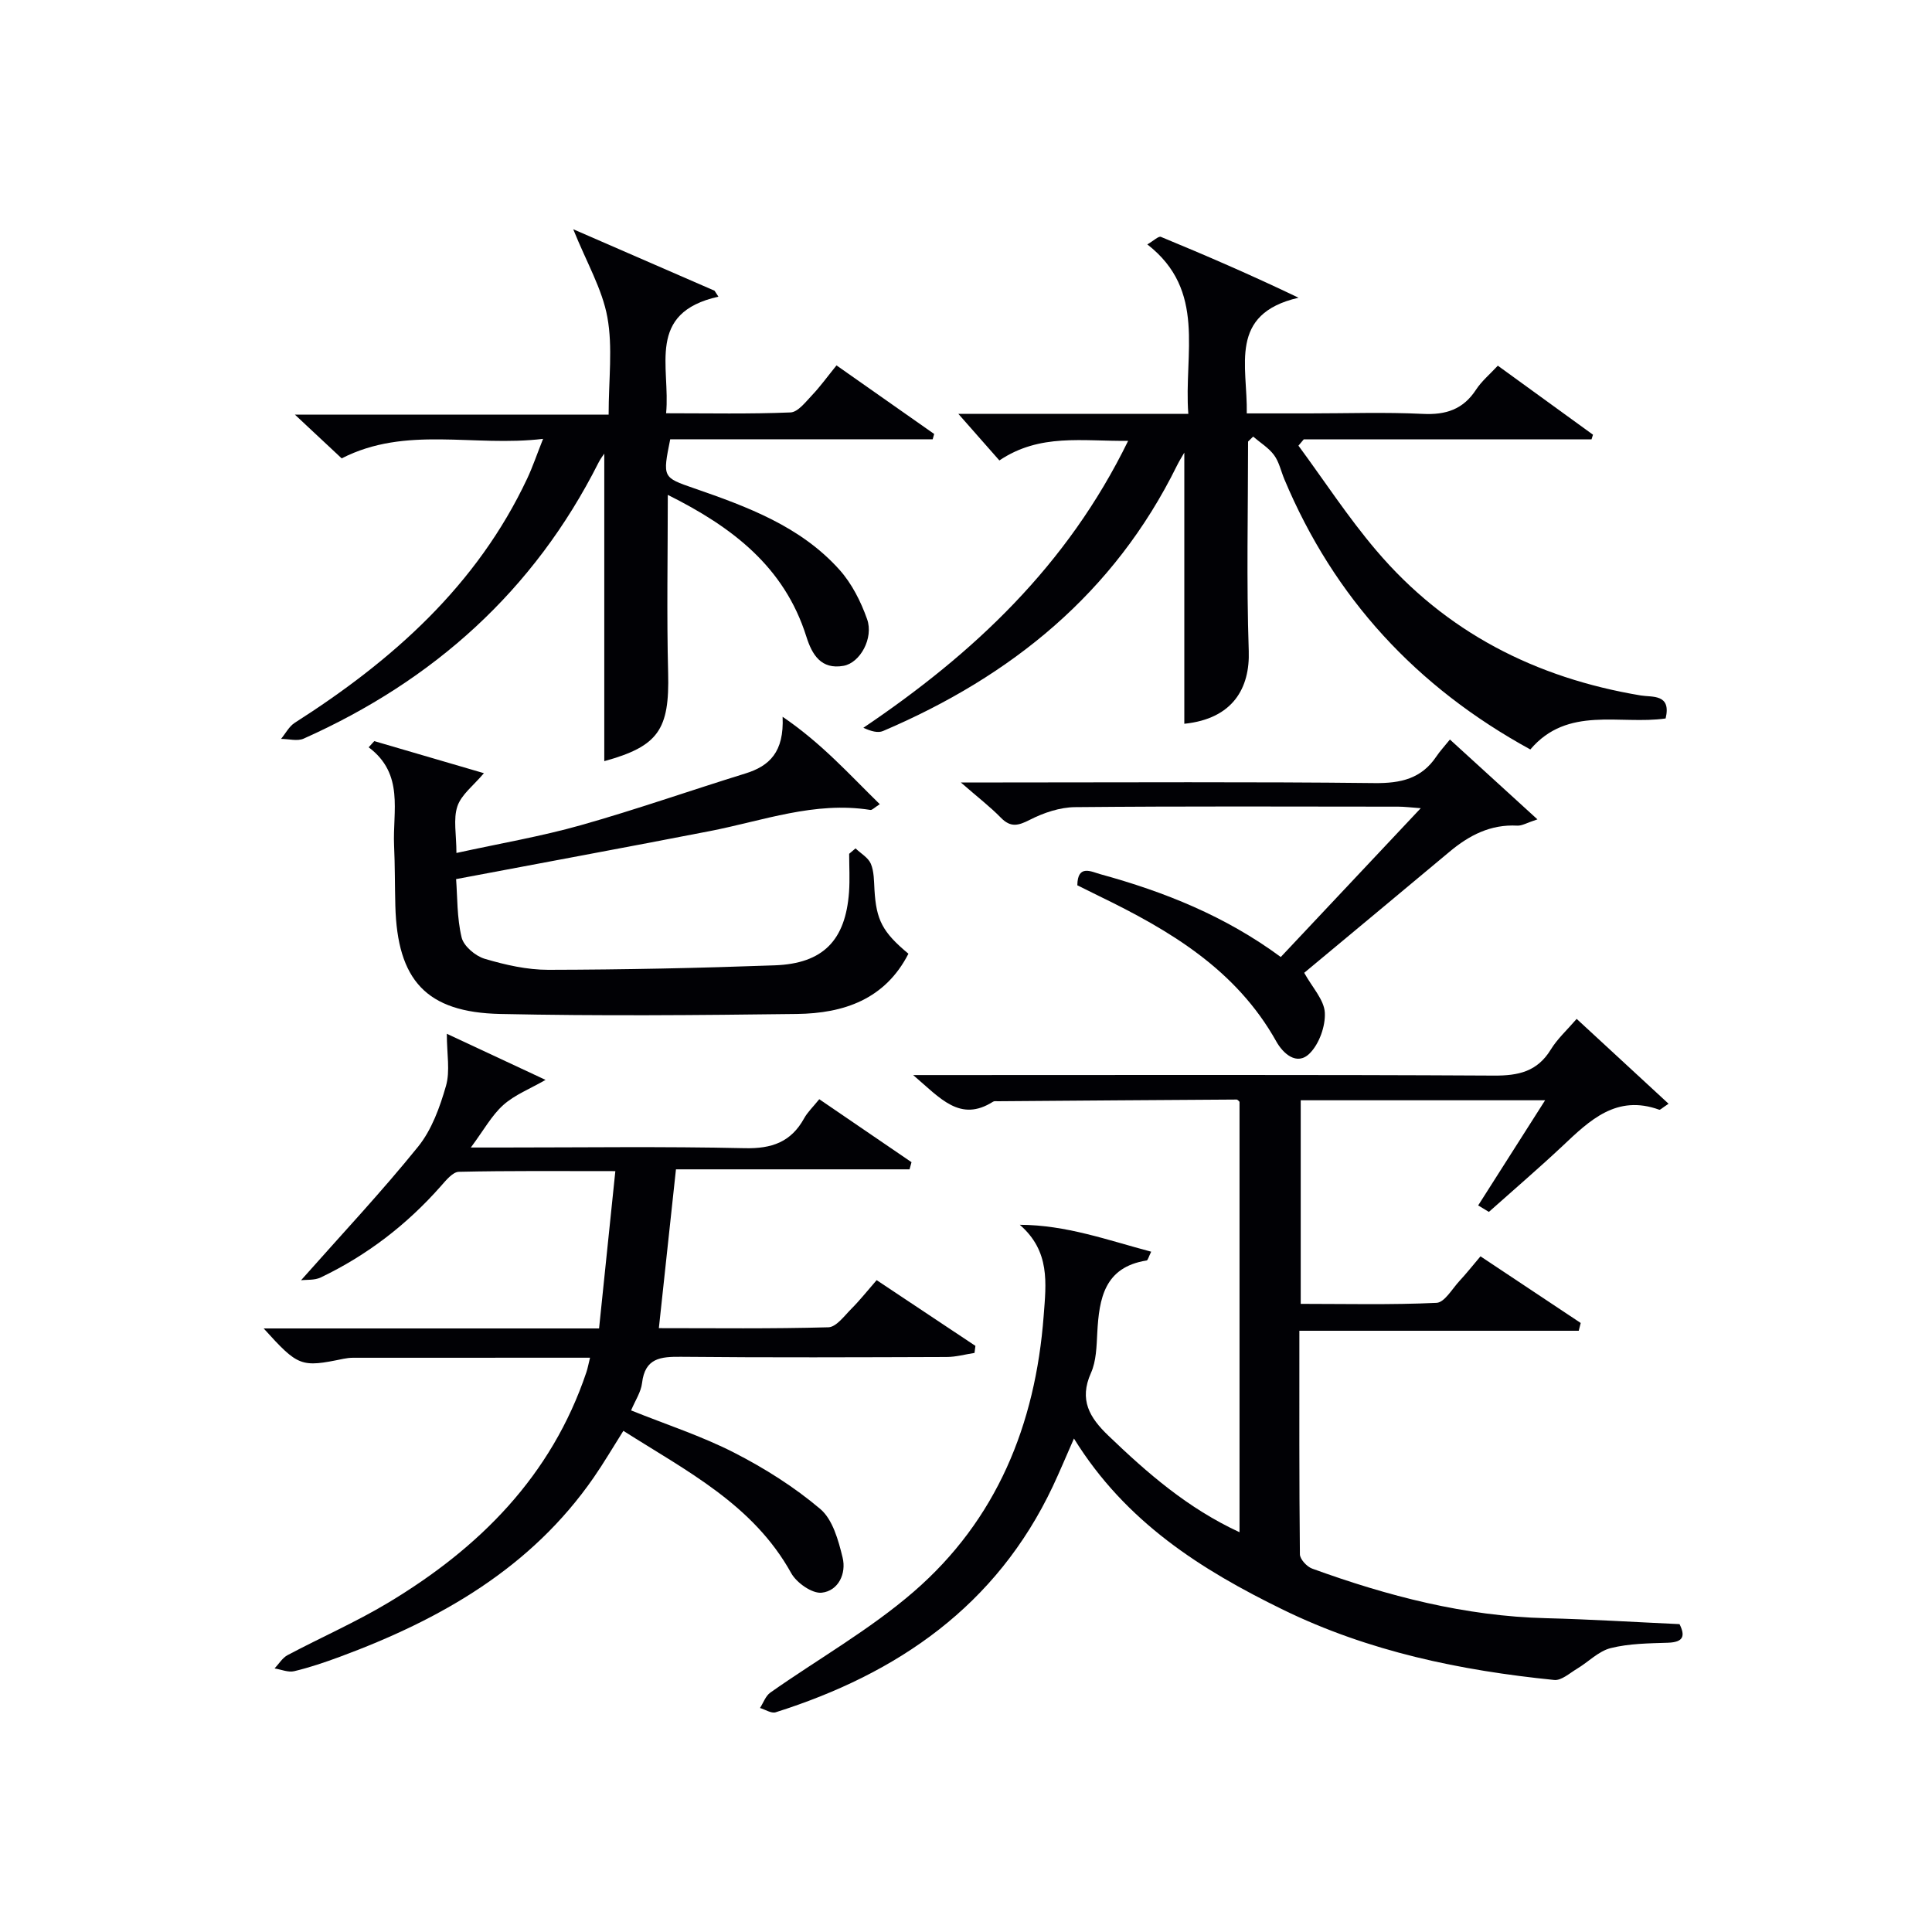
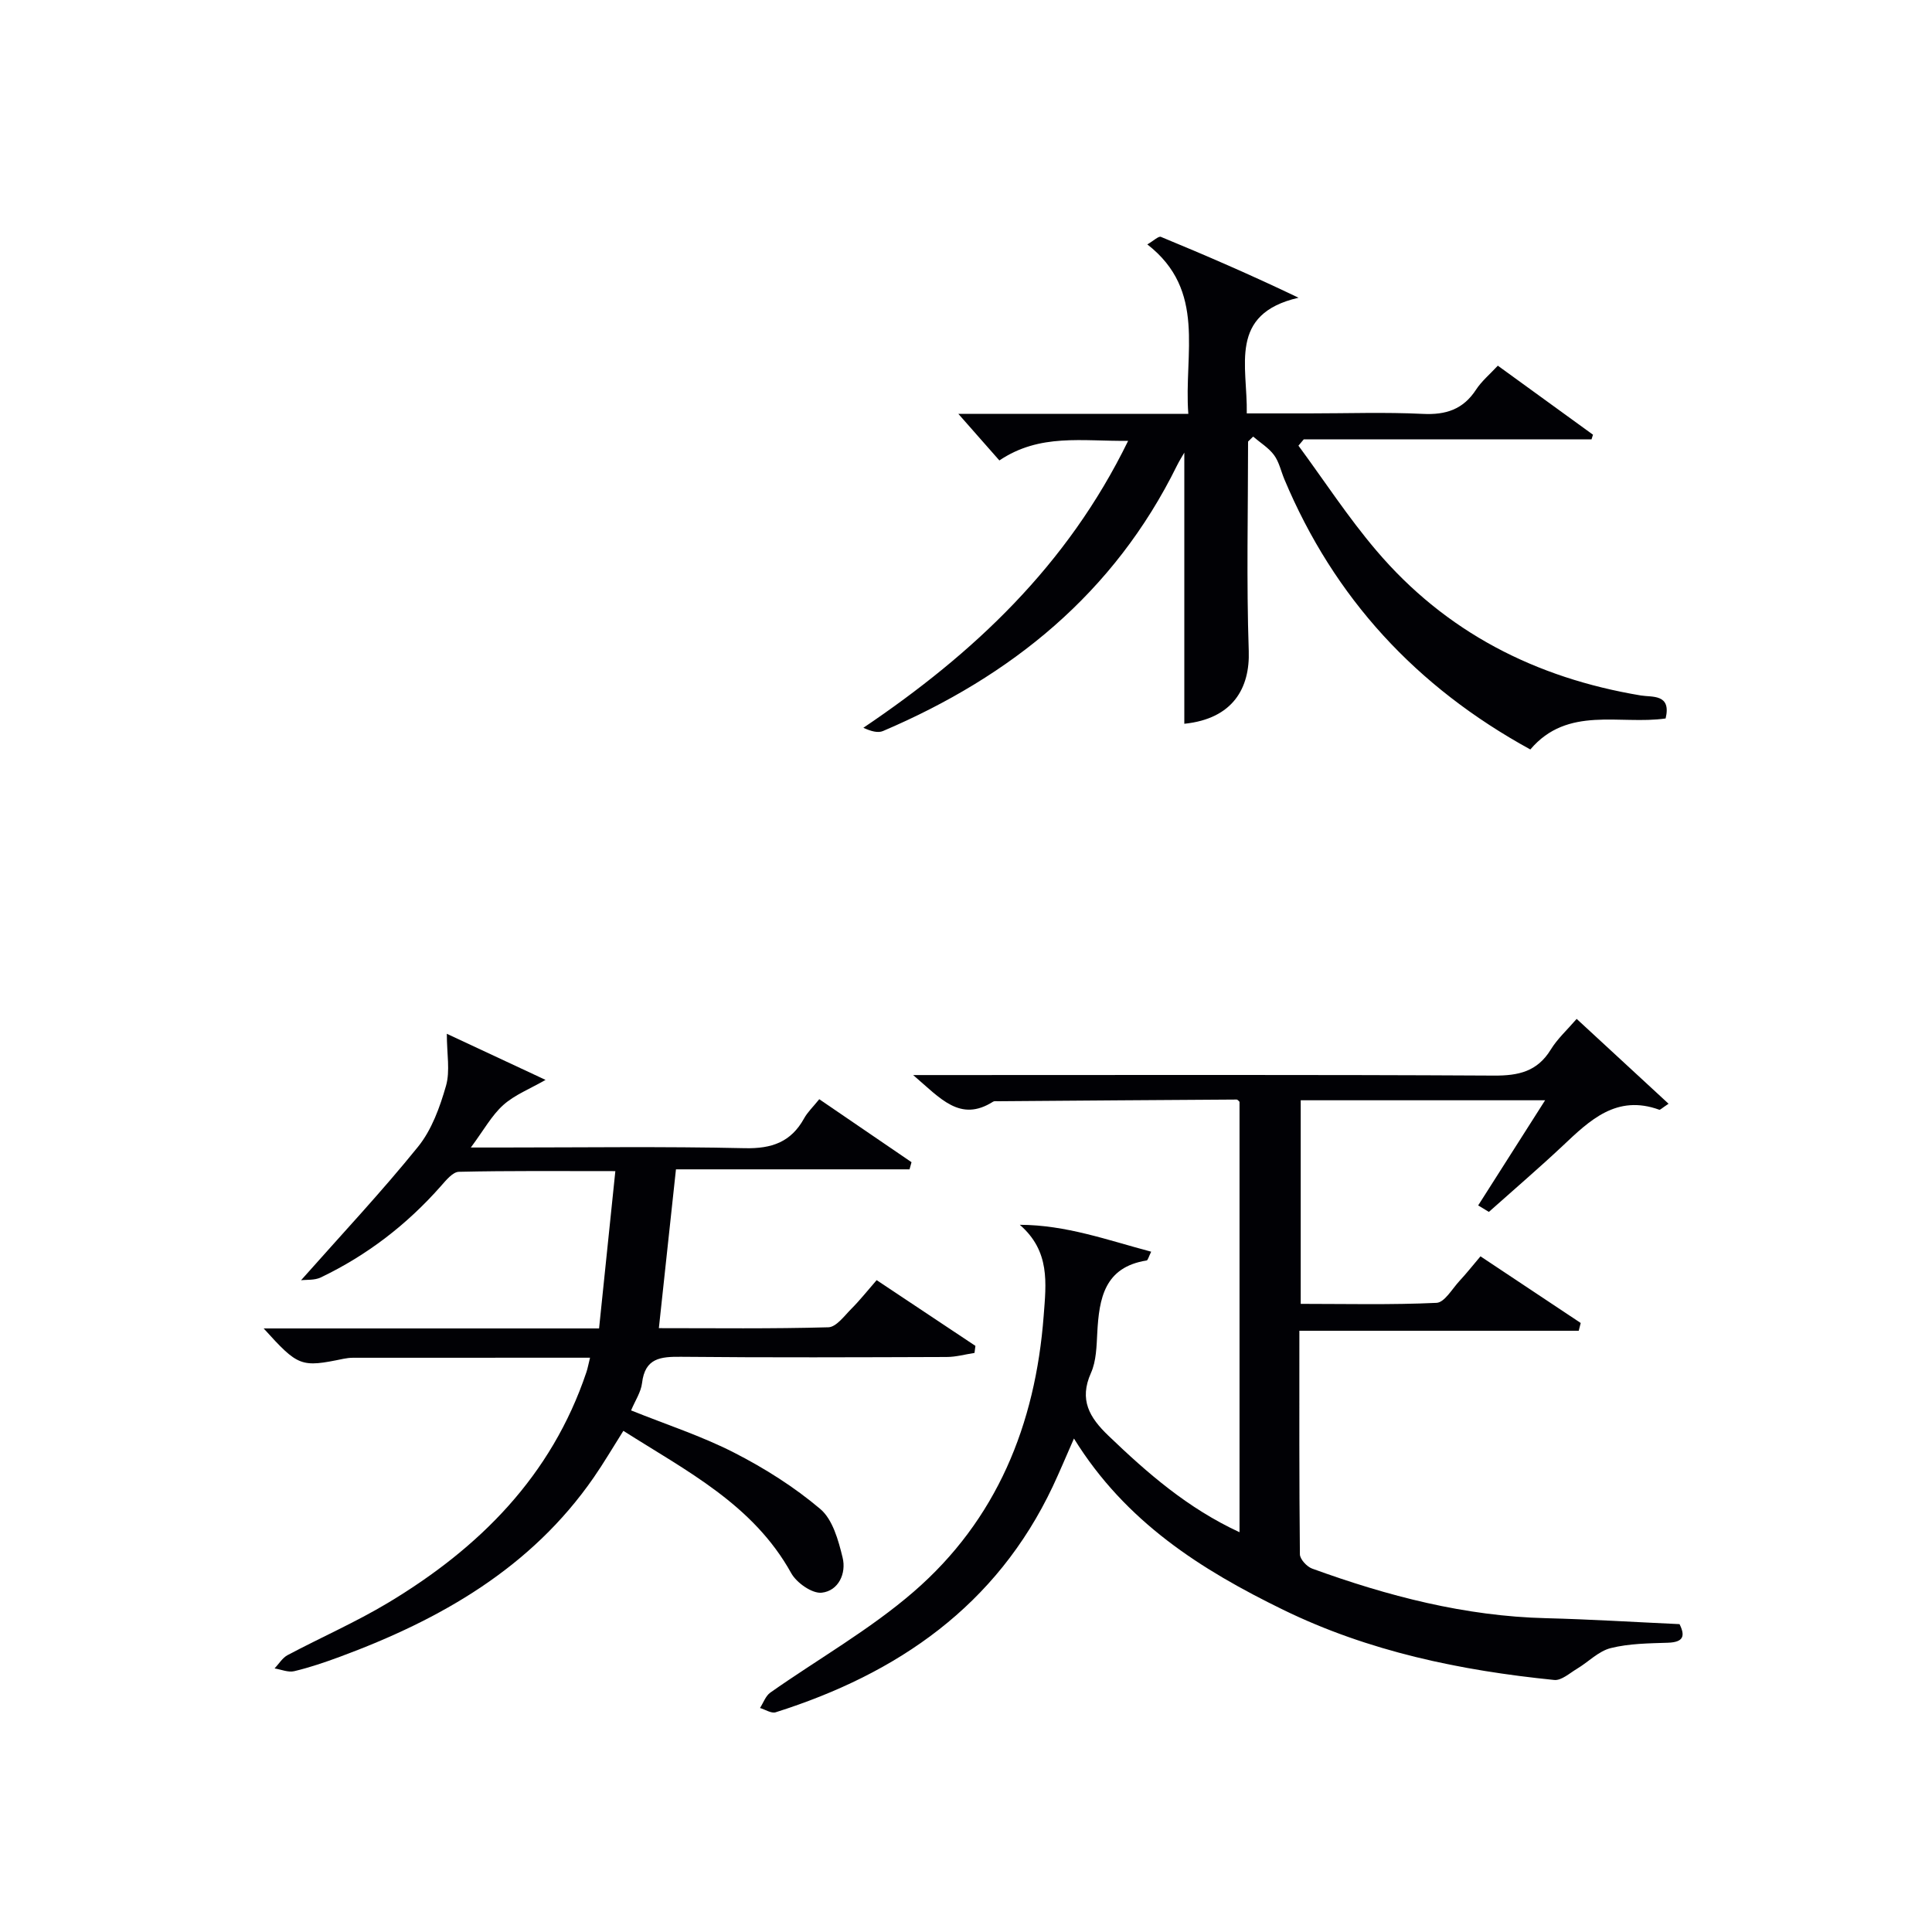
<svg xmlns="http://www.w3.org/2000/svg" enable-background="new 0 0 400 400" viewBox="0 0 400 400">
  <g fill="#010105">
    <path d="m308.26 250.91c.08.05-1.04-.63-2.22-1.34 4.58-7.2 9.03-14.19 13.86-21.77-17.24 0-33.78 0-50.6 0v42.15c9.3 0 18.72.23 28.12-.21 1.67-.08 3.25-2.93 4.79-4.58 1.36-1.46 2.59-3.02 4.31-5.05 6.94 4.61 13.84 9.21 20.75 13.8-.14.54-.27 1.07-.41 1.61-19.12 0-38.23 0-57.84 0 0 16.05-.05 31.17.11 46.28.01 1.02 1.44 2.56 2.53 2.96 15.66 5.69 31.65 9.86 48.45 10.27 9.13.23 18.26.8 27.62 1.23 1.21 2.44.84 3.74-2.4 3.85-3.97.13-8.04.16-11.84 1.11-2.53.63-4.63 2.87-6.99 4.28-1.52.91-3.23 2.47-4.71 2.32-19.45-1.96-38.41-5.89-56.14-14.54-16.94-8.27-32.6-18.14-43.3-35.45-1.66 3.77-2.95 6.87-4.38 9.91-11.68 24.72-32.09 38.77-57.38 46.77-.9.28-2.16-.57-3.24-.89.7-1.08 1.16-2.49 2.13-3.18 9.9-6.97 20.59-13.01 29.69-20.89 17.18-14.87 25.2-34.58 26.91-57.11.52-6.81 1.37-13.37-4.94-18.86 9.58.03 18.16 3.17 27.2 5.57-.52 1.04-.68 1.78-.95 1.82-8.73 1.38-9.83 7.85-10.21 14.96-.15 2.81-.2 5.85-1.31 8.33-2.49 5.56-.31 9.22 3.6 12.97 8.06 7.74 16.4 15.02 27.16 20 0-29.95 0-59.48 0-89.11-.12-.1-.37-.48-.62-.47-16.47.1-32.94.22-49.41.35-.33 0-.74-.07-.99.09-6.82 4.33-10.88-.66-16.55-5.51h6.75c37.83 0 75.67-.1 113.5.11 5.1.03 8.98-.84 11.77-5.4 1.36-2.22 3.37-4.04 5.35-6.34 6.44 5.95 12.62 11.66 19.03 17.57-1.4.92-1.74 1.3-1.92 1.24-8.83-3.21-14.37 2.15-20.03 7.5-4.77 4.48-9.71 8.71-15.25 13.65z" />
    <path d="m122.16 281.1c-16.74 0-32.89 0-49.05.01-.66 0-1.33.08-1.98.21-8.82 1.83-9.36 1.65-16.54-6.28h69.44c1.13-10.93 2.21-21.39 3.37-32.57-11.51 0-21.96-.1-32.4.14-1.27.03-2.67 1.77-3.72 2.96-7.03 7.97-15.29 14.33-24.87 18.91-1.29.62-2.95.44-4.08.58 8.41-9.5 16.67-18.29 24.23-27.65 2.83-3.5 4.51-8.18 5.78-12.6.88-3.08.17-6.61.17-10.78 6.9 3.22 13.66 6.38 20.44 9.55-3.21 1.85-6.38 3.08-8.75 5.2-2.41 2.16-4.04 5.2-6.72 8.8h6.21c16.83 0 33.67-.24 50.49.14 5.61.13 9.59-1.26 12.31-6.19.71-1.28 1.83-2.34 3.13-3.95 6.44 4.4 12.77 8.72 19.1 13.04-.14.49-.27.98-.41 1.48-16.15 0-32.3 0-48.36 0-1.22 11.32-2.35 21.81-3.54 32.88 11.57 0 23.34.15 35.1-.18 1.63-.05 3.3-2.36 4.75-3.82 1.76-1.76 3.31-3.73 5.24-5.94 6.8 4.53 13.63 9.07 20.45 13.61-.06.49-.12.97-.19 1.46-1.92.29-3.84.84-5.77.84-18.33.06-36.66.14-54.99-.04-4.25-.04-7.46.25-8.07 5.43-.22 1.88-1.42 3.63-2.27 5.67 7.34 2.95 14.62 5.31 21.34 8.75 6.3 3.22 12.43 7.09 17.82 11.65 2.58 2.18 3.76 6.48 4.63 10.06.81 3.29-.85 6.9-4.32 7.28-1.99.22-5.21-2.05-6.32-4.05-7.88-14.21-21.62-21.11-34.75-29.46-2.25 3.56-4.07 6.68-6.13 9.65-12.98 18.76-31.72 29.41-52.51 37.11-3.11 1.15-6.28 2.23-9.5 3-1.24.3-2.71-.35-4.07-.57.89-.94 1.62-2.19 2.7-2.76 6.9-3.66 14.09-6.81 20.78-10.82 18.92-11.35 33.86-26.27 41.08-47.76.26-.77.4-1.58.75-2.99z" />
    <path d="m233.57 91.27c-9.52.12-18.26-1.59-26.66 4.06-2.63-2.99-5.31-6.03-8.49-9.64h47.61c-.96-12.53 3.83-25.52-8.49-35.09 1.32-.76 2.32-1.76 2.81-1.56 9.3 3.84 18.54 7.83 28.5 12.6-14.6 3.37-10.53 14.12-10.72 23.95h12.95c7.83 0 15.68-.28 23.49.1 4.78.24 8.35-.92 11.02-5 1.15-1.77 2.85-3.18 4.52-4.98 6.7 4.86 13.2 9.57 19.7 14.29-.1.32-.2.64-.3.96-19.86 0-39.72 0-59.58 0-.37.44-.73.88-1.1 1.31 5.34 7.25 10.28 14.84 16.1 21.68 14.37 16.93 33 26.41 54.79 30.04 2.33.39 6.36-.38 5.13 4.76-9.46 1.37-20.28-2.7-28.01 6.42-23.62-12.94-40.62-31.37-50.92-55.93-.71-1.69-1.09-3.6-2.15-5.03-1.12-1.51-2.86-2.56-4.32-3.82-.35.34-.7.69-1.05 1.03 0 14.45-.35 28.92.14 43.36.26 7.61-3.22 14.03-13.34 15.07 0-18.71 0-37.46 0-56.14-.39.68-1.02 1.67-1.54 2.72-13 26.38-34.28 43.59-60.84 54.92-1.05.45-2.47.06-4.07-.67 22.8-15.38 42.2-33.55 54.82-59.41z" />
-     <path d="m138.26 102.46c0 12.71-.24 24.8.07 36.88.3 11.71-2.01 15.16-13.22 18.25 0-21.25 0-42.6 0-63.67-.17.26-.77 1.02-1.2 1.88-13.36 26.5-34.14 45.1-61.03 57.12-1.31.59-3.12.06-4.69.06.93-1.13 1.66-2.58 2.83-3.33 20.24-12.91 37.73-28.42 48.16-50.63 1.1-2.35 1.93-4.82 3.26-8.16-14.41 1.73-28.38-2.78-41.7 4.04-2.8-2.62-5.7-5.33-9.68-9.05h64.95c0-7.29.88-13.91-.26-20.17-1.06-5.82-4.26-11.25-7.07-18.22 10.3 4.48 19.78 8.61 29.26 12.73.27.41.54.82.8 1.23-15.04 3.36-9.9 14.53-10.83 24.14 8.85 0 17.31.18 25.75-.17 1.54-.06 3.12-2.15 4.44-3.54 1.71-1.8 3.17-3.83 5.09-6.2 6.84 4.8 13.53 9.5 20.22 14.2-.1.37-.2.74-.31 1.1-18.16 0-36.32 0-54.34 0-1.59 7.91-1.58 7.89 4.93 10.14 11.04 3.82 22.05 7.88 30.1 16.86 2.56 2.85 4.44 6.58 5.73 10.23 1.4 3.94-1.45 9.06-4.87 9.67-4.66.83-6.53-2.32-7.71-6.07-4.55-14.44-15.36-22.68-28.68-29.32z" />
-     <path d="m162.03 148.4c8.18 5.58 13.71 11.84 20.12 18.1-1.11.7-1.57 1.24-1.94 1.19-11.53-1.84-22.25 2.24-33.25 4.38-17.24 3.35-34.52 6.54-52.53 9.94.28 3.64.16 7.98 1.14 12.07.43 1.81 2.86 3.86 4.79 4.43 4.26 1.26 8.77 2.29 13.18 2.28 15.63-.03 31.27-.36 46.89-.93 10-.37 14.62-5.19 15.35-15.13.19-2.64.03-5.31.03-7.96.44-.37.88-.75 1.32-1.12 1.09 1.05 2.63 1.91 3.17 3.19.68 1.62.64 3.57.75 5.39.37 6.25 1.64 8.74 7.03 13.23-4.84 9.46-13.42 12.35-23.09 12.47-20.47.26-40.96.44-61.43 0-15.32-.33-21.31-6.99-21.71-22.42-.11-4.16-.07-8.32-.26-12.48-.32-7.07 2.16-14.76-5.26-20.31.39-.43.78-.86 1.16-1.28 7.57 2.22 15.14 4.43 22.7 6.64-2.15 2.56-4.67 4.42-5.49 6.85-.89 2.66-.2 5.84-.2 9.67 9.02-1.98 17.51-3.42 25.75-5.75 11.47-3.24 22.72-7.2 34.11-10.72 4.95-1.54 8-4.43 7.67-11.73z" />
-     <path d="m198.93 162h8.69c25.65 0 51.3-.16 76.95.13 5.45.06 9.72-.9 12.82-5.52.73-1.09 1.65-2.07 2.8-3.5 6.1 5.57 11.75 10.73 18.12 16.53-2.14.69-3.18 1.35-4.17 1.3-5.53-.31-9.97 2-14.05 5.42-10.05 8.41-20.14 16.78-30.07 25.05 1.68 3.04 4.12 5.58 4.27 8.24.15 2.81-1.16 6.48-3.14 8.45-2.68 2.67-5.55-.06-6.89-2.45-8.33-14.92-22.1-23.05-36.77-30.16-1.48-.72-2.95-1.46-4.44-2.2.05-4.42 2.92-2.8 4.79-2.29 13.21 3.63 25.81 8.64 37.33 17.14 9.53-10.13 18.93-20.12 28.98-30.81-2.16-.16-3.39-.32-4.61-.32-22.32-.02-44.64-.11-66.96.1-3.14.03-6.5 1.16-9.34 2.61-2.43 1.24-4 1.66-6.04-.44-2.21-2.26-4.73-4.19-8.27-7.28z" />
  </g>
</svg>